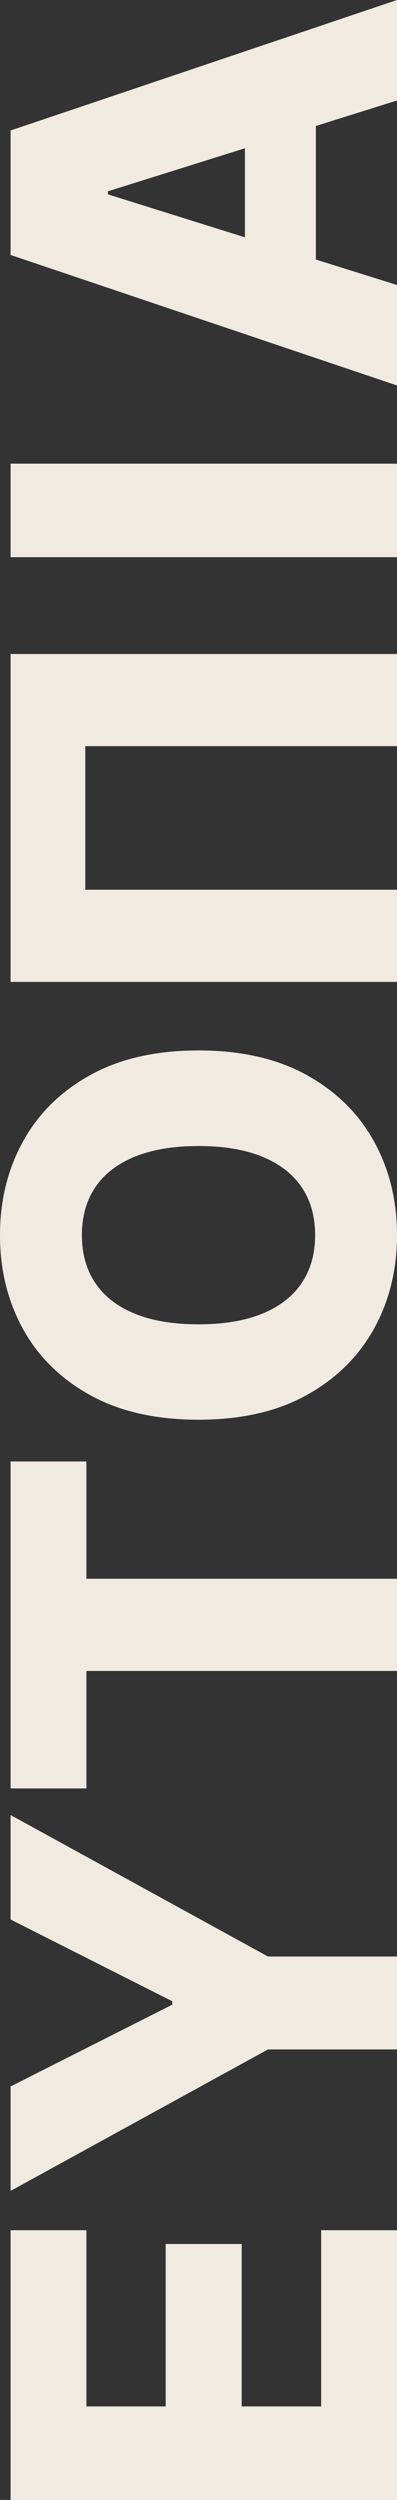
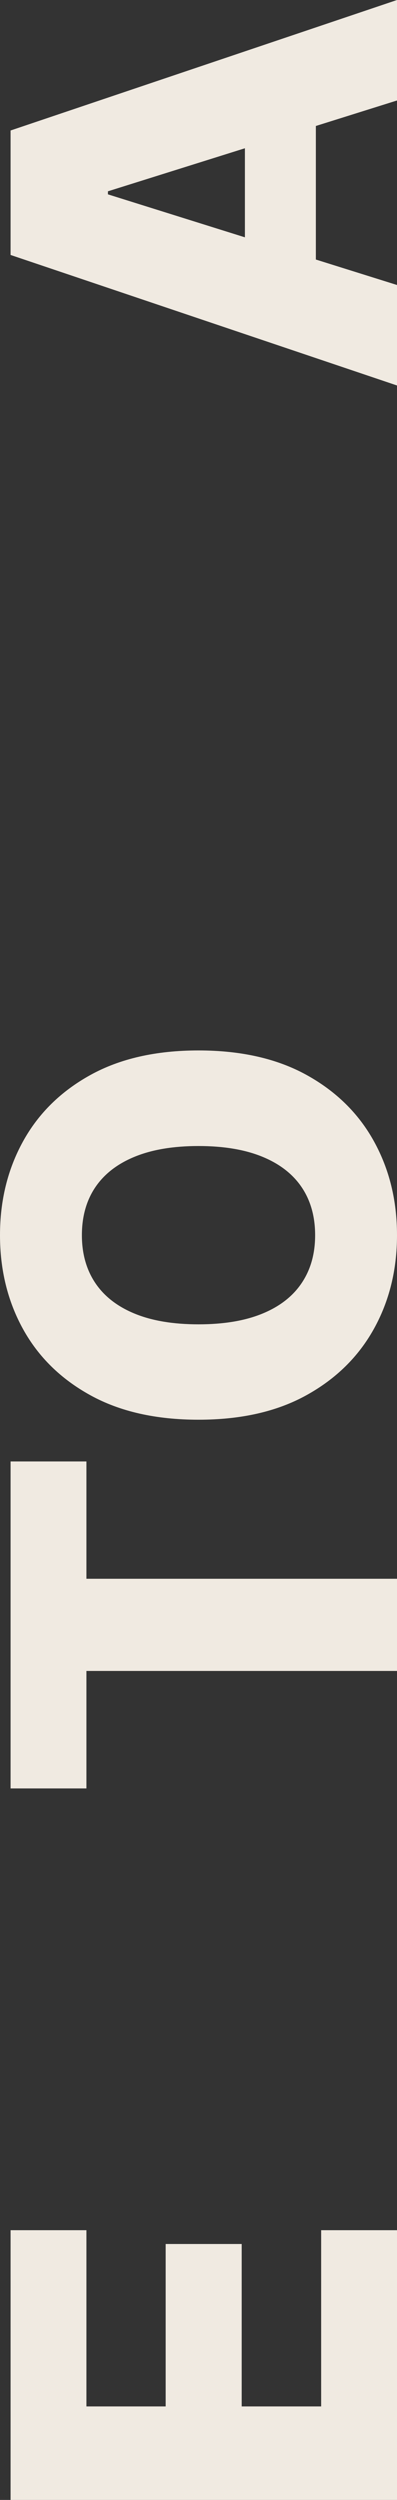
<svg xmlns="http://www.w3.org/2000/svg" id="uuid-0cba3df8-a1ad-43c1-b0dc-9241e4936dce" viewBox="0 0 196.24 1234.47">
  <rect x="0" y="0" width="196.24" height="1234.47" fill="#333333" stroke="none" />
  <defs>
    <style>.uuid-7eb39412-2099-4bf5-8554-6fe6a8f1a14a{fill:#f0eae1;}</style>
  </defs>
  <g id="uuid-72d77d48-addc-4267-b46d-cfa48aaa5c41">
    <polygon class="uuid-7eb39412-2099-4bf5-8554-6fe6a8f1a14a" points="196.24 1234.47 196.24 1101.28 158.75 1101.28 158.75 1188.3 119.47 1188.3 119.47 1108.09 81.89 1108.09 81.89 1188.3 42.72 1188.3 42.72 1101.28 5.23 1101.28 5.23 1234.47 196.24 1234.47" />
-     <polygon class="uuid-7eb39412-2099-4bf5-8554-6fe6a8f1a14a" points="85.16 988.23 85.16 989.91 5.23 1030.3 5.23 1081.88 132.45 1012.02 196.24 1012.02 196.24 966.13 132.45 966.13 5.23 896.27 5.23 947.85 85.16 988.23" />
    <polygon class="uuid-7eb39412-2099-4bf5-8554-6fe6a8f1a14a" points="42.72 883.13 42.72 825.12 196.24 825.12 196.24 779.6 42.72 779.6 42.72 721.67 5.23 721.67 5.23 883.13 42.72 883.13" />
    <path class="uuid-7eb39412-2099-4bf5-8554-6fe6a8f1a14a" d="M11.38,563.63c-7.59,13.77-11.38,29.21-11.38,46.31s3.79,32.61,11.38,46.35,18.68,24.64,33.3,32.69c14.61,8.06,32.42,12.08,53.44,12.08s38.73-4.02,53.31-12.08c14.58-8.05,25.69-18.95,33.34-32.69s11.47-29.19,11.47-46.35-3.78-32.54-11.37-46.31c-7.59-13.78-18.69-24.71-33.3-32.79-14.61-8.08-32.42-12.13-53.45-12.13s-38.83,4.05-53.44,12.13c-14.62,8.08-25.71,19.01-33.3,32.79ZM129.65,571.19c8.58,3.51,15.08,8.55,19.49,15.1,4.41,6.56,6.63,14.45,6.63,23.65s-2.21,17-6.63,23.6c-4.41,6.59-10.91,11.64-19.49,15.15-8.58,3.52-19.09,5.27-31.53,5.27s-22.95-1.75-31.53-5.27c-8.57-3.52-15.07-8.56-19.49-15.15-4.41-6.59-6.62-14.46-6.62-23.6s2.2-17.09,6.62-23.65c4.42-6.55,10.92-11.6,19.49-15.1,8.58-3.52,19.1-5.28,31.53-5.28s22.95,1.76,31.53,5.28Z" />
-     <polygon class="uuid-7eb39412-2099-4bf5-8554-6fe6a8f1a14a" points="196.24 484.87 196.24 439.35 42.16 439.35 42.16 368.46 196.24 368.46 196.24 322.95 5.23 322.95 5.23 484.87 196.24 484.87" />
-     <rect class="uuid-7eb39412-2099-4bf5-8554-6fe6a8f1a14a" x="5.23" y="228.97" width="191.01" height="46.17" />
    <path class="uuid-7eb39412-2099-4bf5-8554-6fe6a8f1a14a" d="M5.23,64.44v61.46l191.01,64.45v-49.62l-40.11-12.57V62.21l40.11-12.59V0L5.23,64.44ZM121.06,117.19l-67.71-21.22v-1.5l67.71-21.26v43.97Z" />
  </g>
</svg>